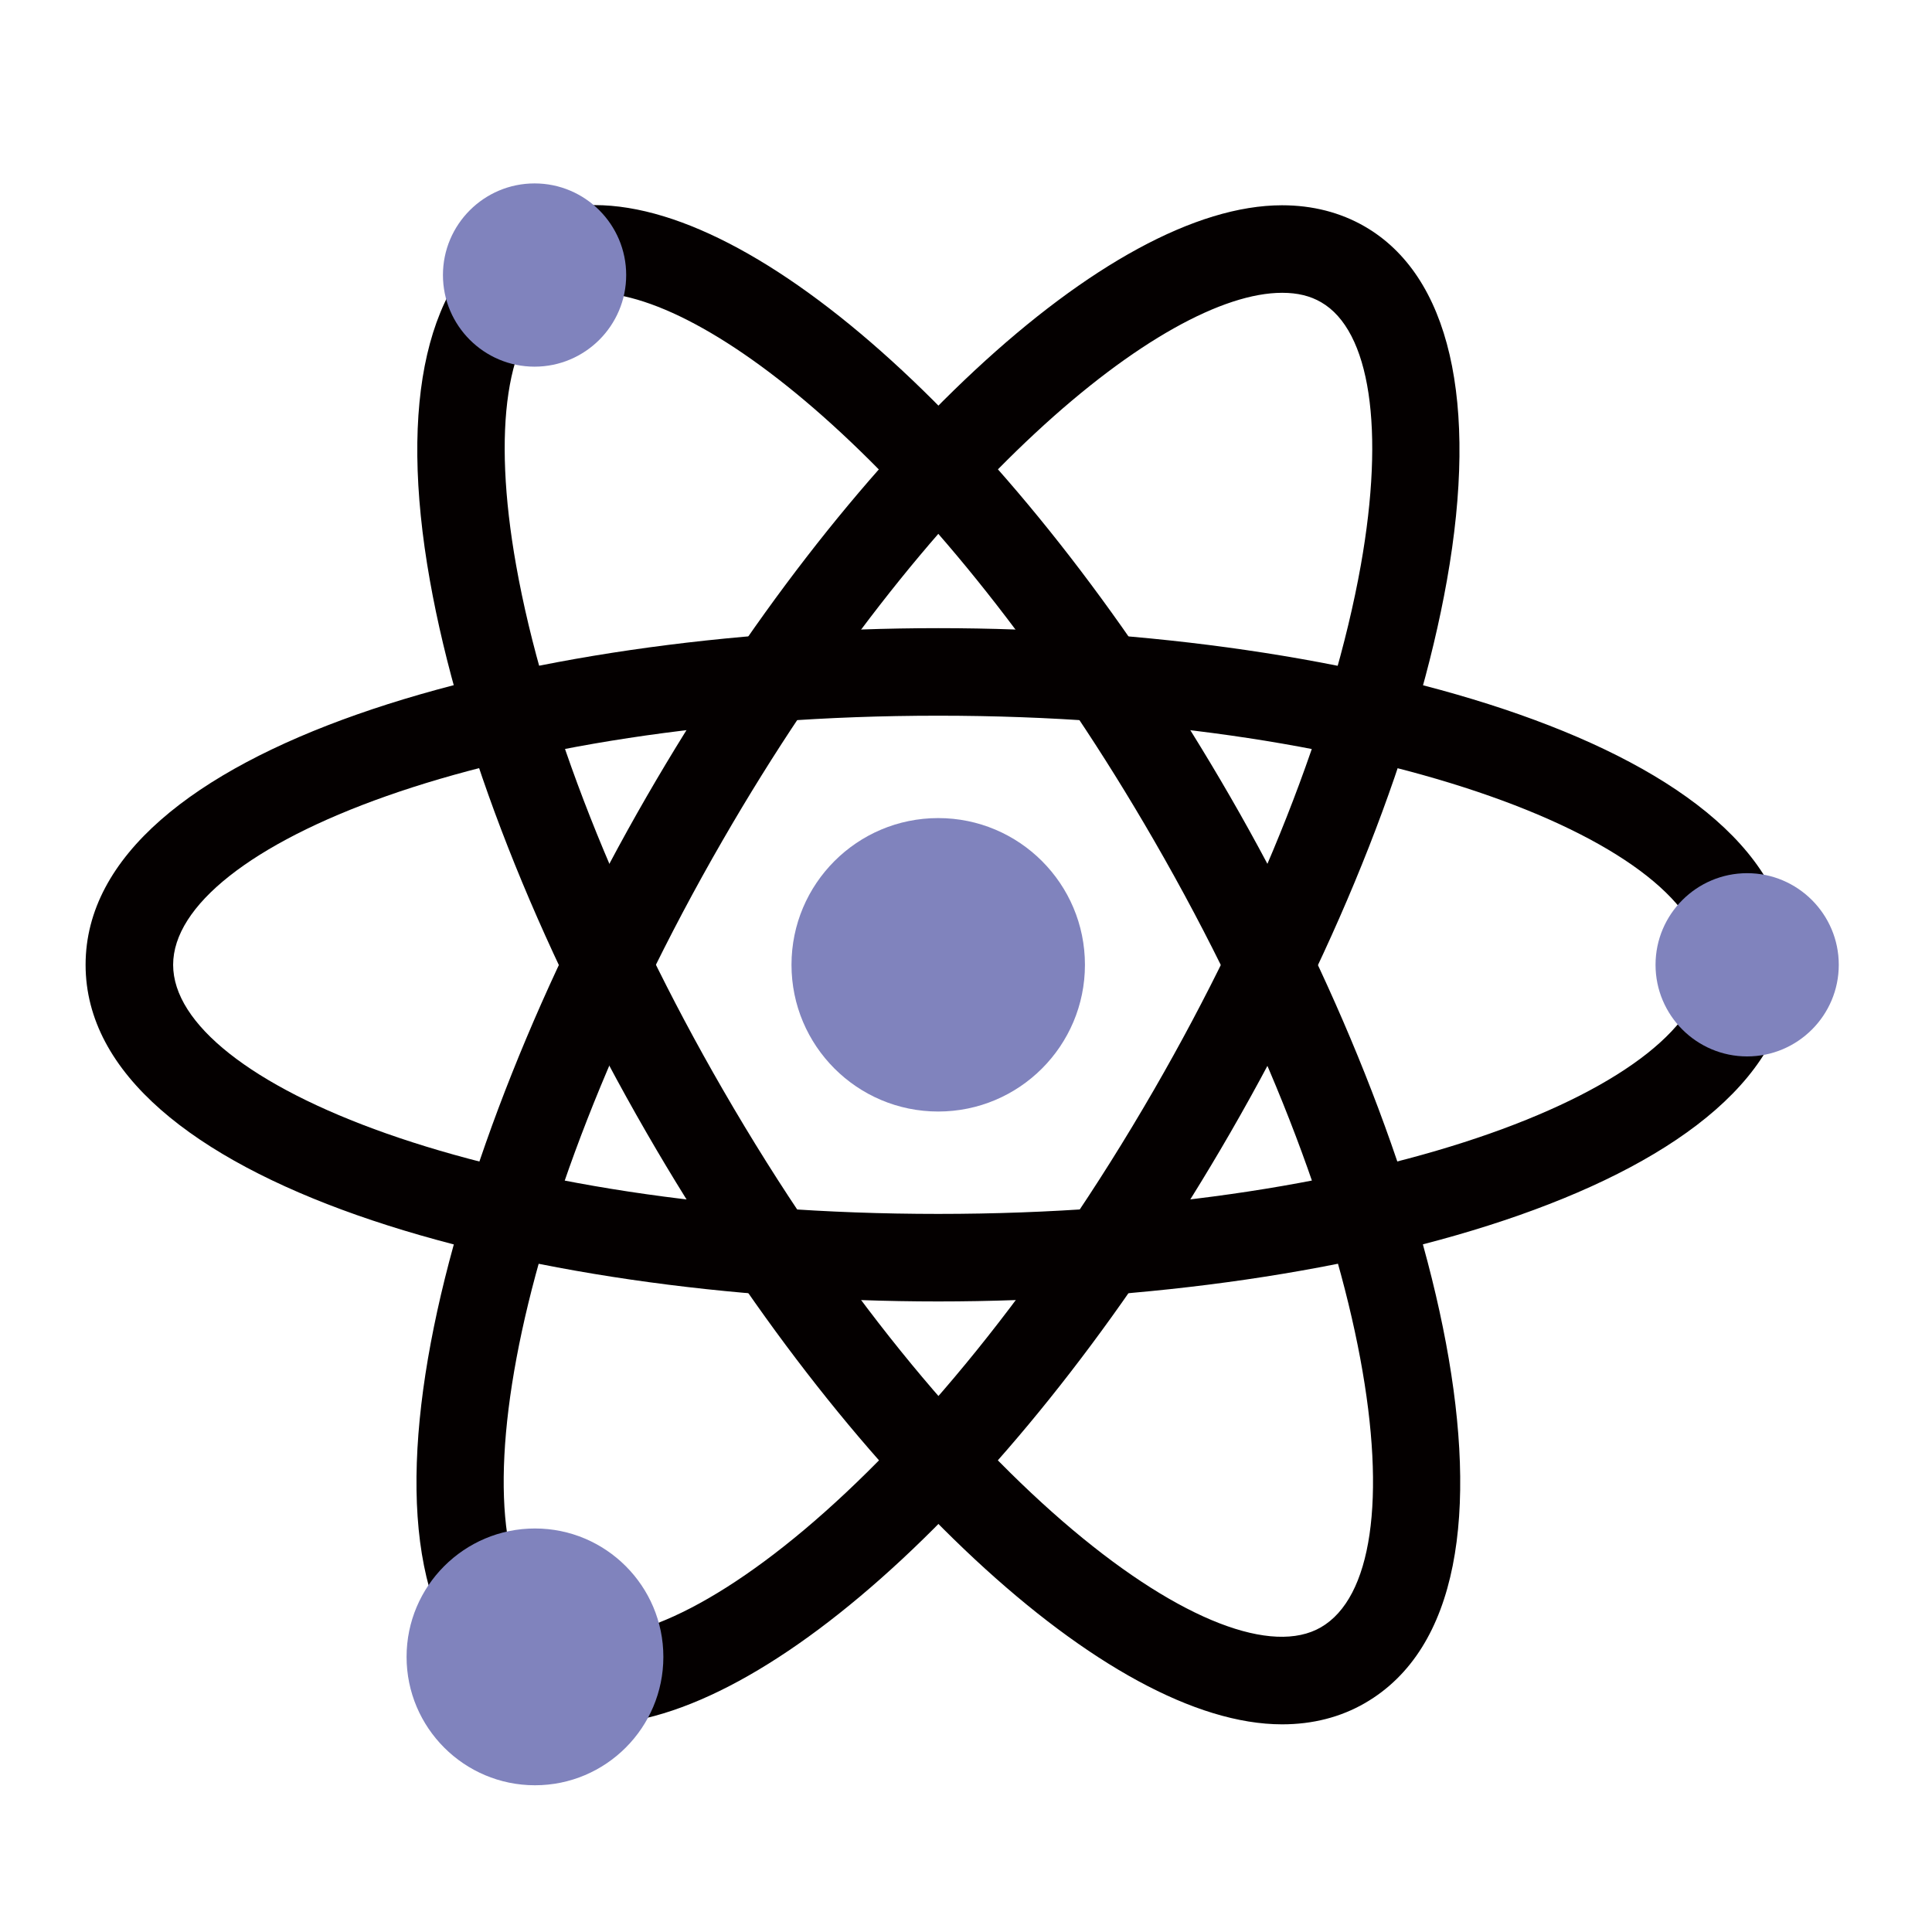
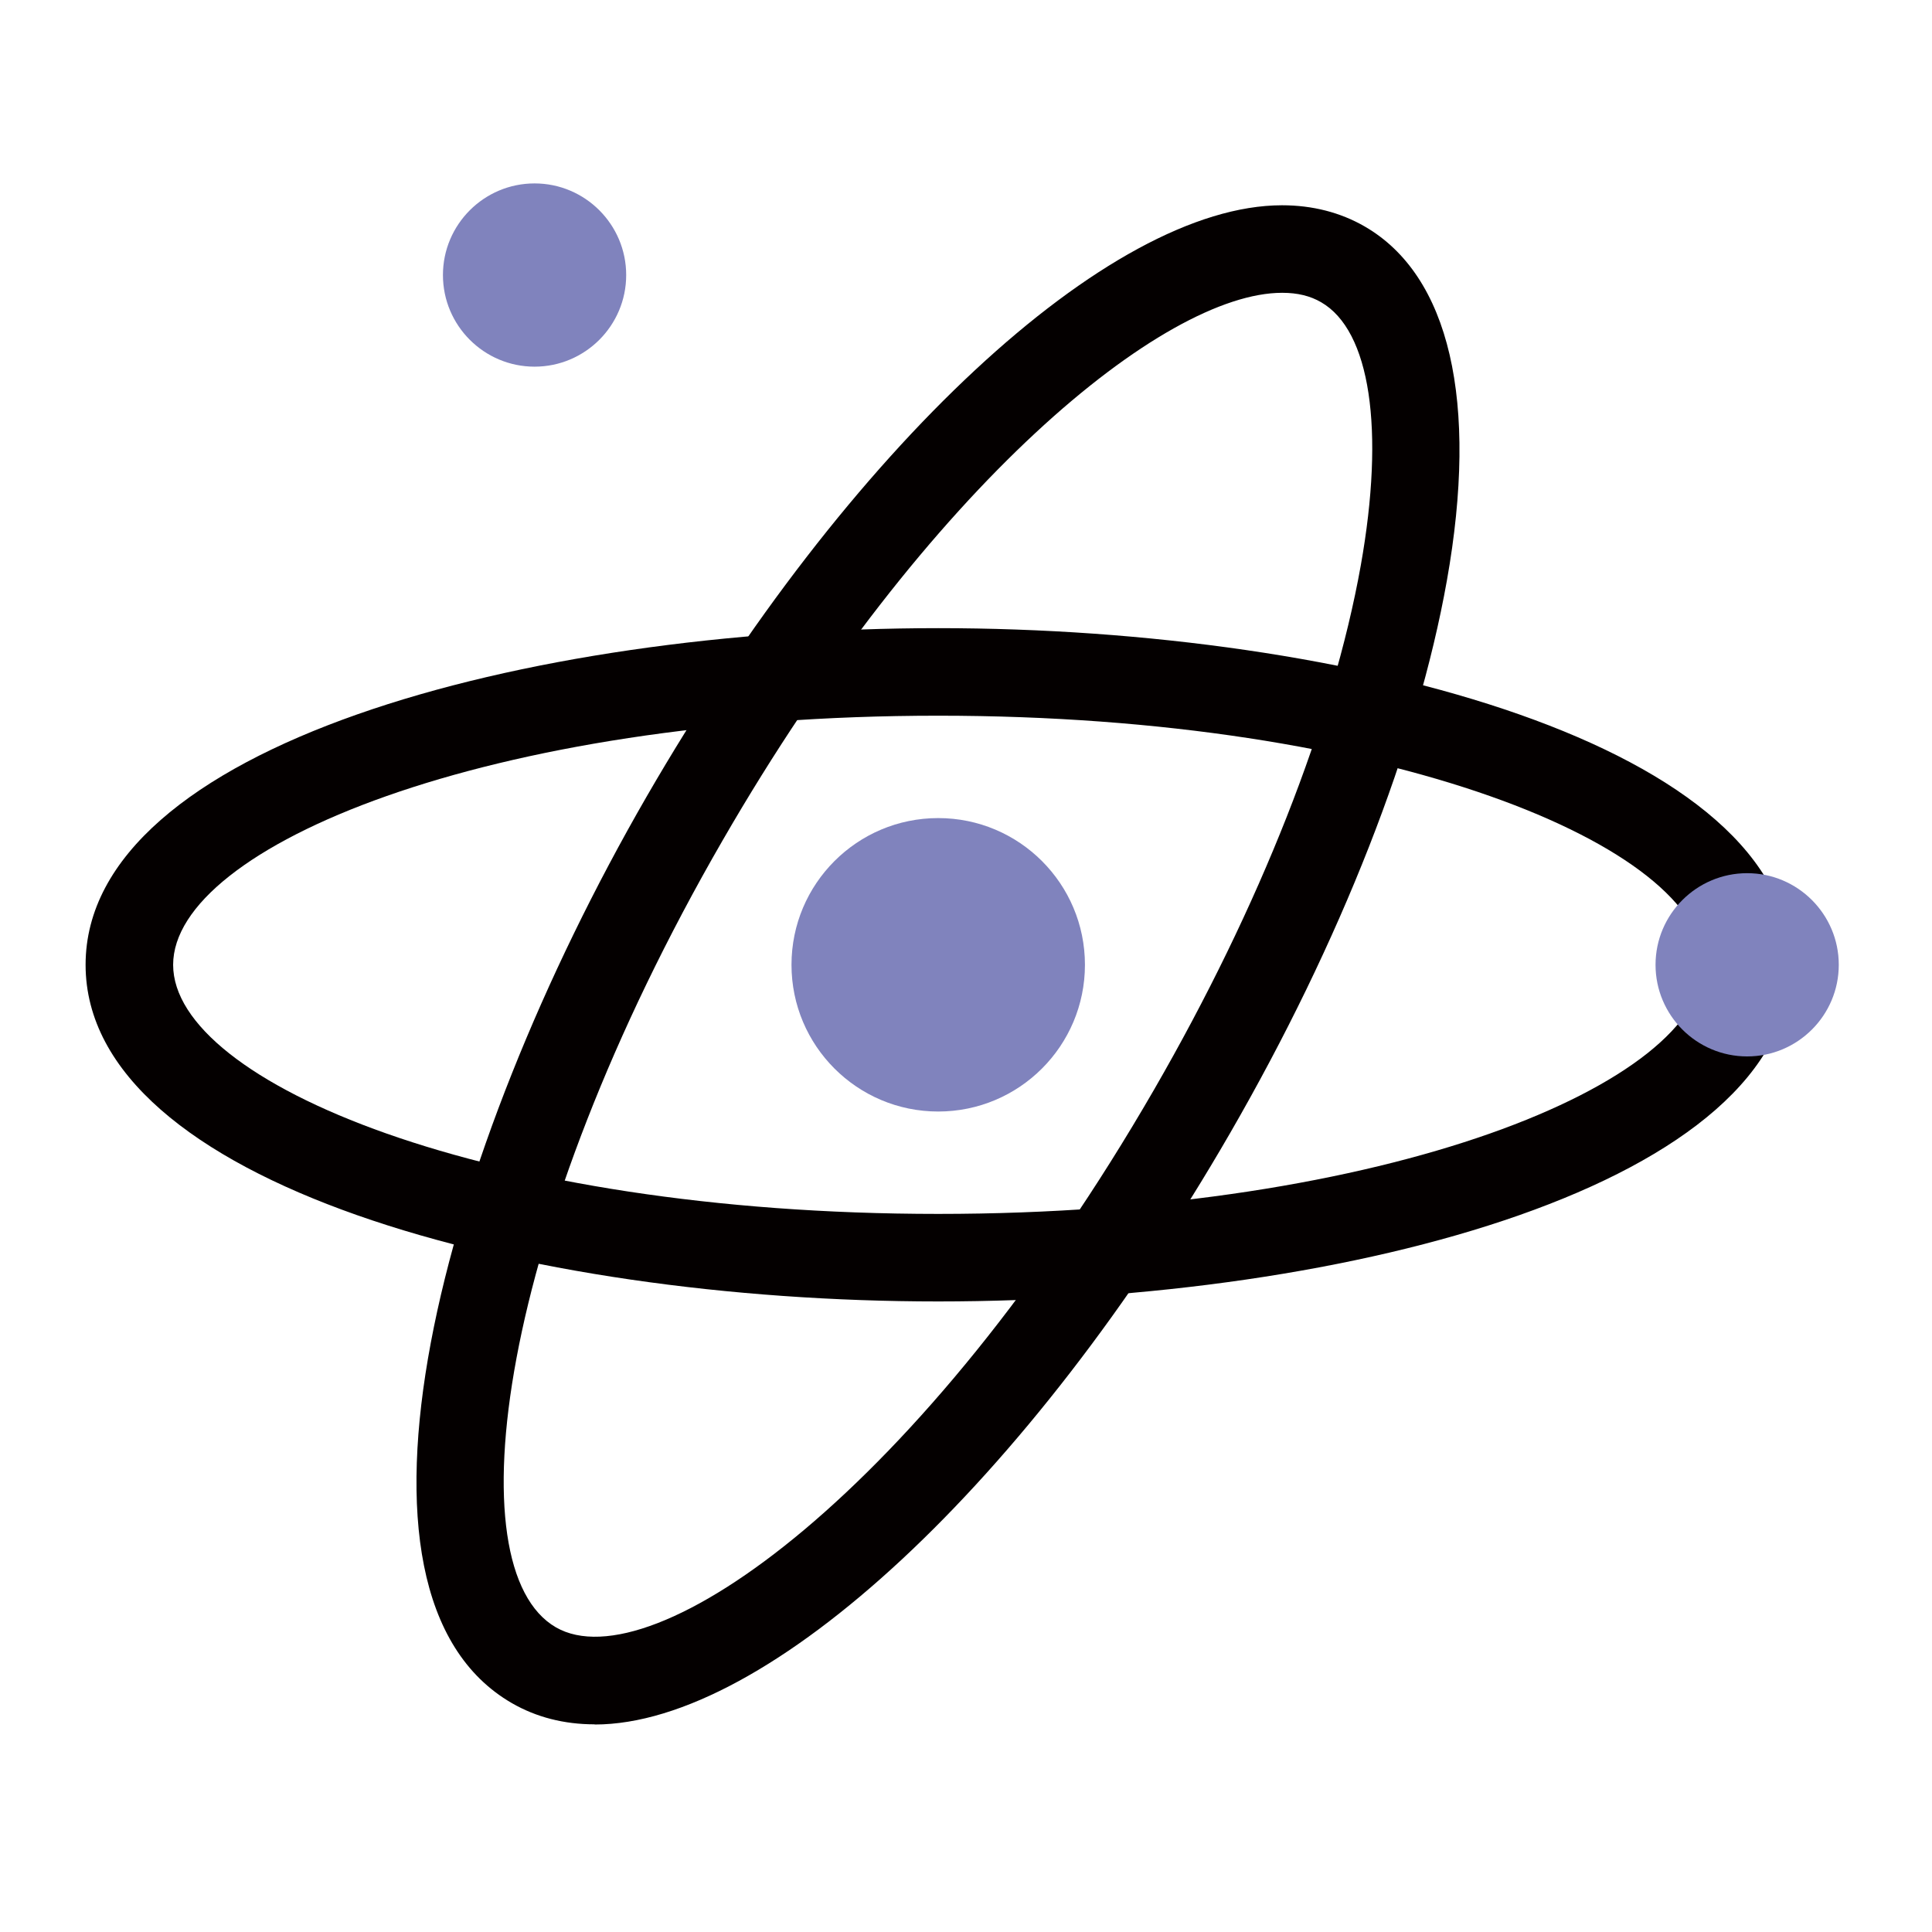
<svg xmlns="http://www.w3.org/2000/svg" width="158" height="158" viewBox="0 0 158 158" fill="none">
  <path d="M76.728 106.433C42.931 106.433 7 96.781 7 78.902C7 61.023 42.931 51.371 76.728 51.371C110.526 51.371 146.456 61.023 146.456 78.902C146.456 96.781 110.526 106.433 76.728 106.433ZM76.728 58.53C39.851 58.53 14.159 69.263 14.159 78.902C14.159 88.541 39.851 99.274 76.728 99.274C113.605 99.274 139.297 88.541 139.297 78.902C139.297 69.263 113.605 58.53 76.728 58.53Z" fill="#040000" />
  <path d="M48.624 141.017C46.13 141.017 43.851 140.431 41.864 139.284C26.372 130.338 35.984 94.407 52.89 65.13C69.329 36.665 90.687 16.787 104.846 16.787C107.339 16.787 109.619 17.373 111.606 18.52C118.552 22.533 120.938 32.825 118.325 47.491C115.925 60.97 109.632 77.022 100.593 92.674C84.154 121.139 62.796 141.031 48.637 141.031L48.624 141.017ZM104.846 23.946C95.207 23.946 75.888 39.638 59.103 68.716C40.664 100.647 37.118 128.272 45.464 133.085C53.357 137.631 75.448 121.899 94.394 89.088C103.02 74.142 109.019 58.917 111.286 46.238C113.272 35.078 112.059 27.039 108.046 24.719C107.153 24.199 106.113 23.946 104.873 23.946H104.846Z" fill="#040000" />
-   <path d="M104.846 141.017C90.687 141.017 69.329 121.139 52.89 92.661C43.851 77.009 37.558 60.97 35.158 47.478C32.545 32.799 34.931 22.506 41.877 18.506C43.864 17.36 46.144 16.773 48.637 16.773C62.783 16.773 84.154 36.652 100.593 65.13C117.499 94.407 127.098 130.338 111.619 139.284C109.632 140.431 107.353 141.017 104.859 141.017H104.846ZM48.624 23.946C47.384 23.946 46.344 24.199 45.45 24.719C41.438 27.039 40.224 35.078 42.211 46.238C44.464 58.917 50.464 74.142 59.103 89.088C78.048 121.899 100.14 137.644 108.019 133.085C116.365 128.272 112.806 100.647 94.367 68.716C77.582 39.638 58.276 23.946 48.624 23.946Z" fill="#040000" />
  <path d="M150.376 78.902C150.376 83.035 147.016 86.395 142.883 86.395C138.75 86.395 135.391 83.035 135.391 78.902C135.391 74.769 138.75 71.409 142.883 71.409C147.016 71.409 150.376 74.769 150.376 78.902Z" fill="#8083BD" />
  <path d="M88.727 78.902C88.727 85.528 83.354 90.901 76.728 90.901C70.102 90.901 64.729 85.528 64.729 78.902C64.729 72.276 70.102 66.903 76.728 66.903C83.354 66.903 88.727 72.276 88.727 78.902Z" fill="#8083BD" />
  <path d="M51.21 22.493C51.21 26.626 47.85 29.986 43.717 29.986C39.584 29.986 36.224 26.626 36.224 22.493C36.224 18.36 39.584 15 43.717 15C47.85 15 51.21 18.36 51.21 22.493Z" fill="#8083BD" />
-   <path d="M54.25 135.5C54.25 141.292 49.542 146 43.75 146C37.958 146 33.25 141.292 33.25 135.5C33.25 129.708 37.958 125 43.75 125C49.542 125 54.25 129.708 54.25 135.5Z" fill="#8083BD" />
</svg>